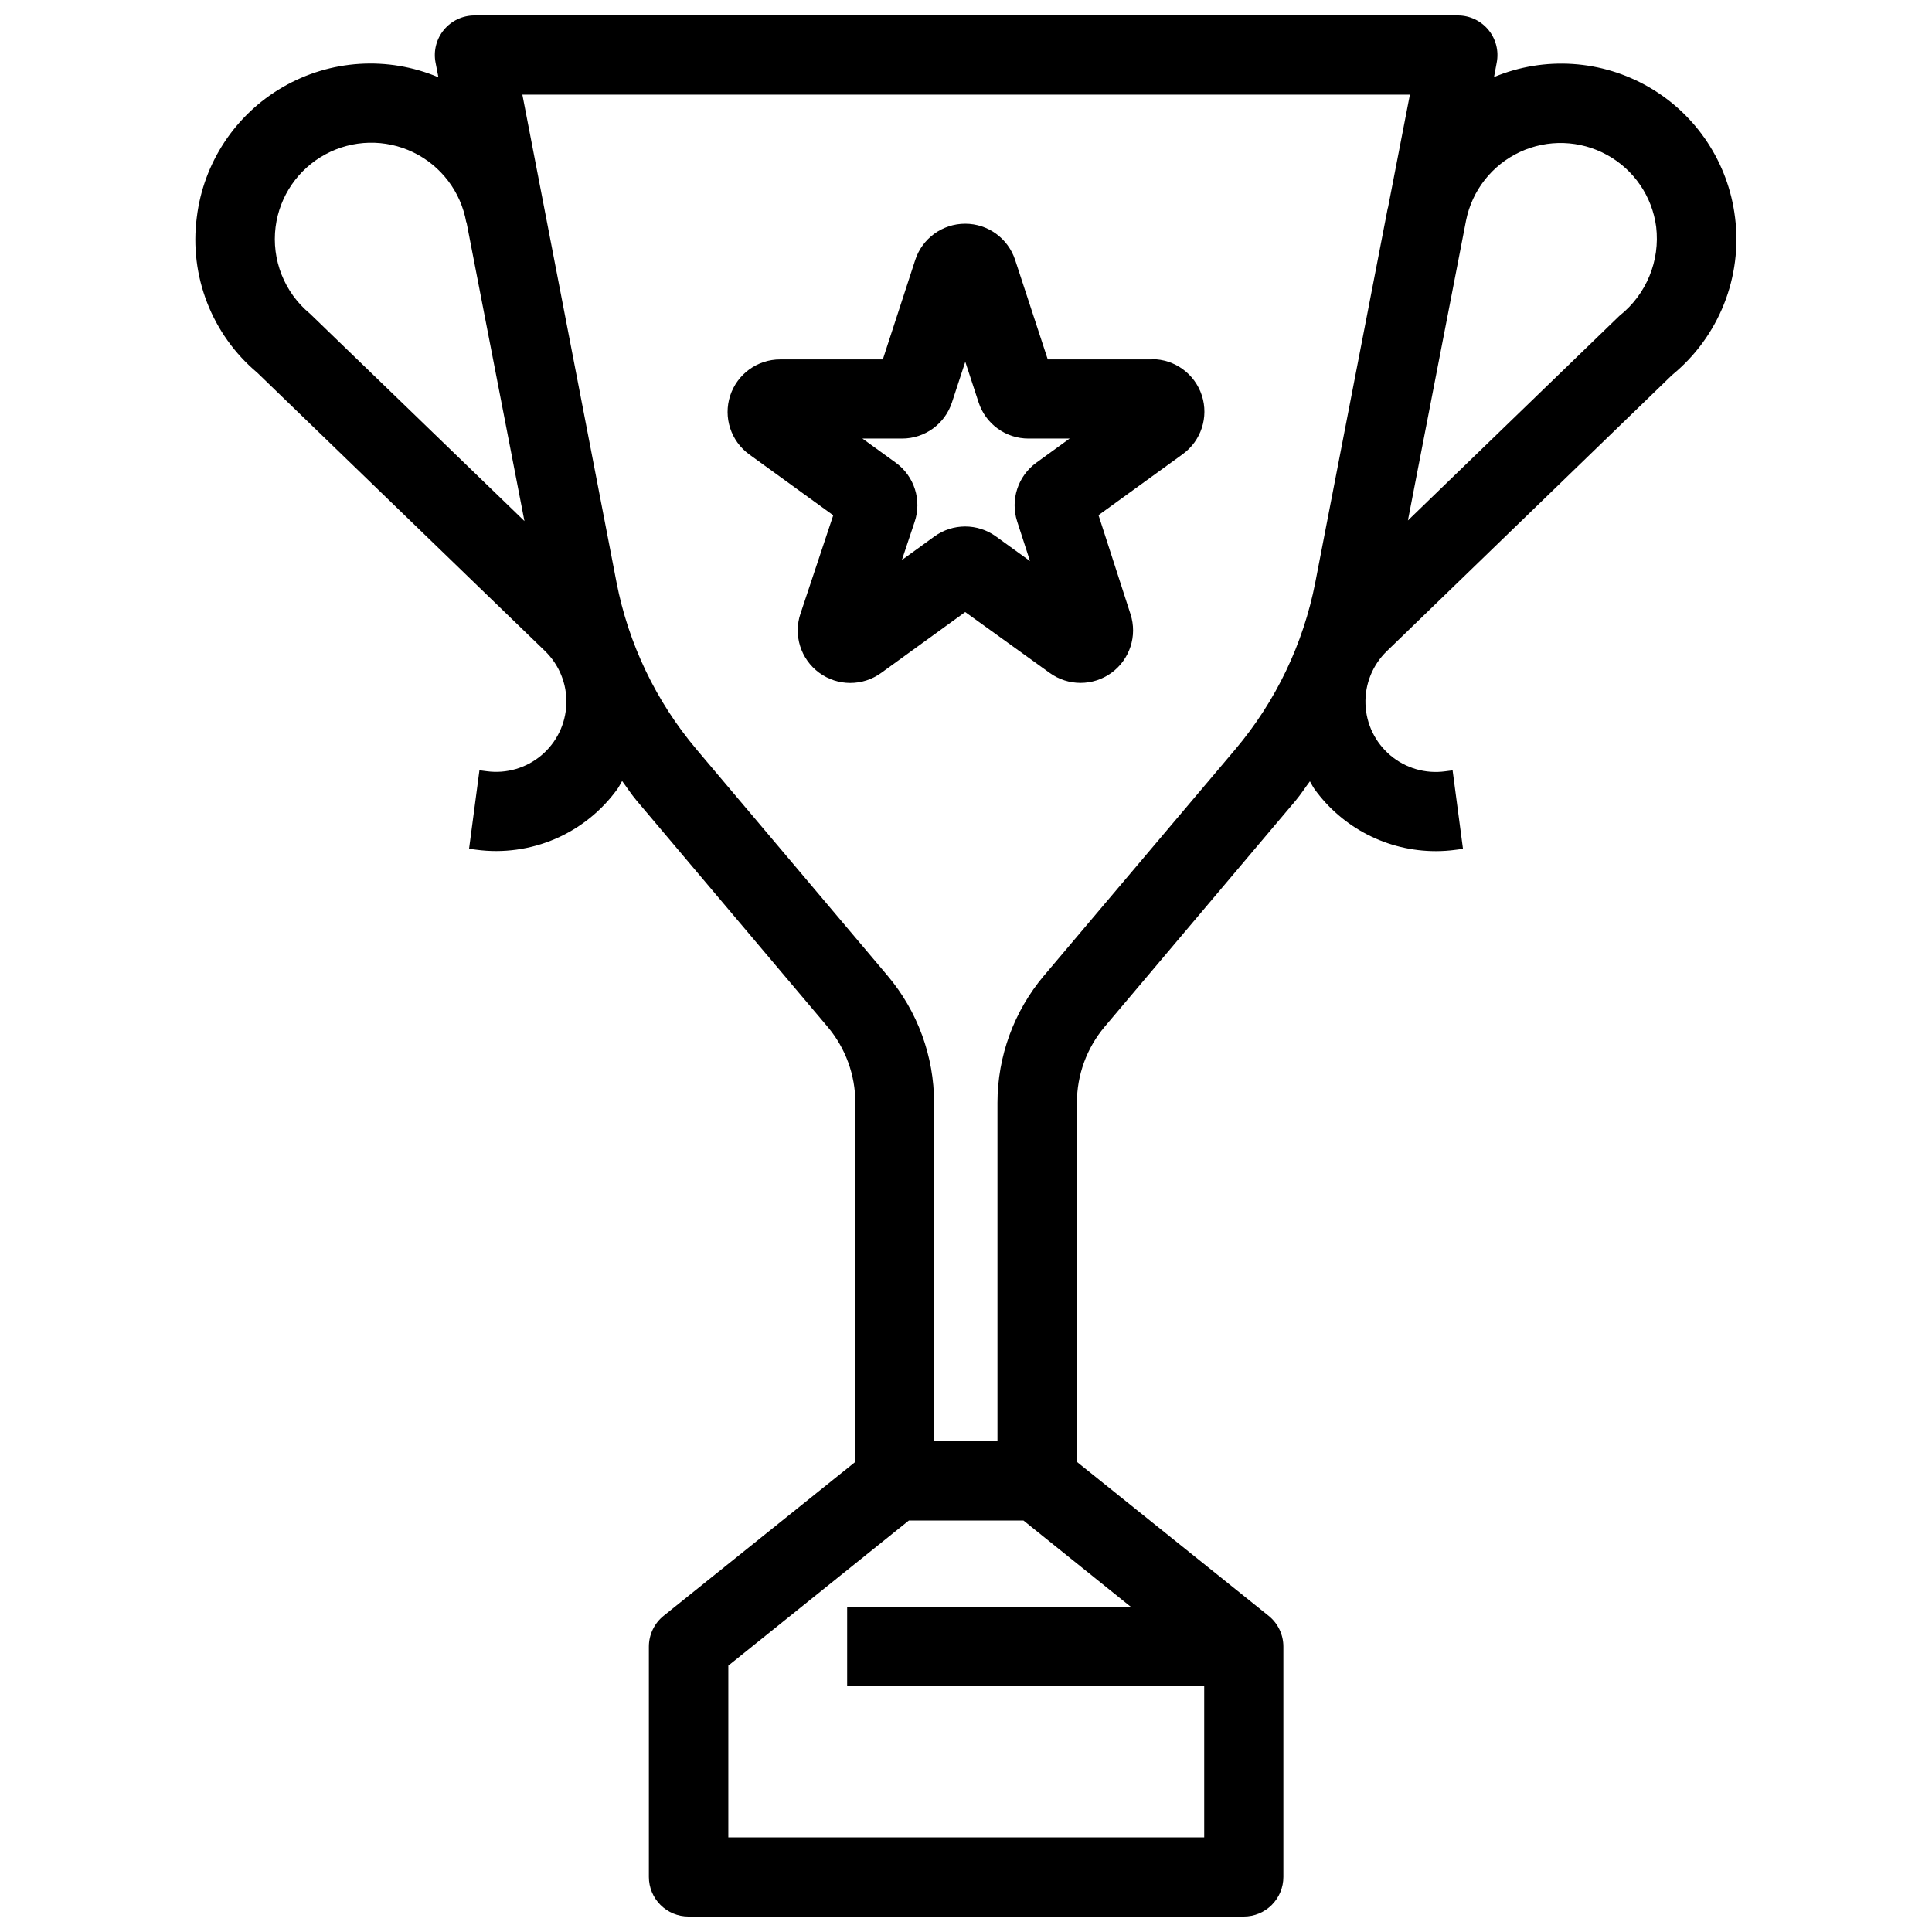
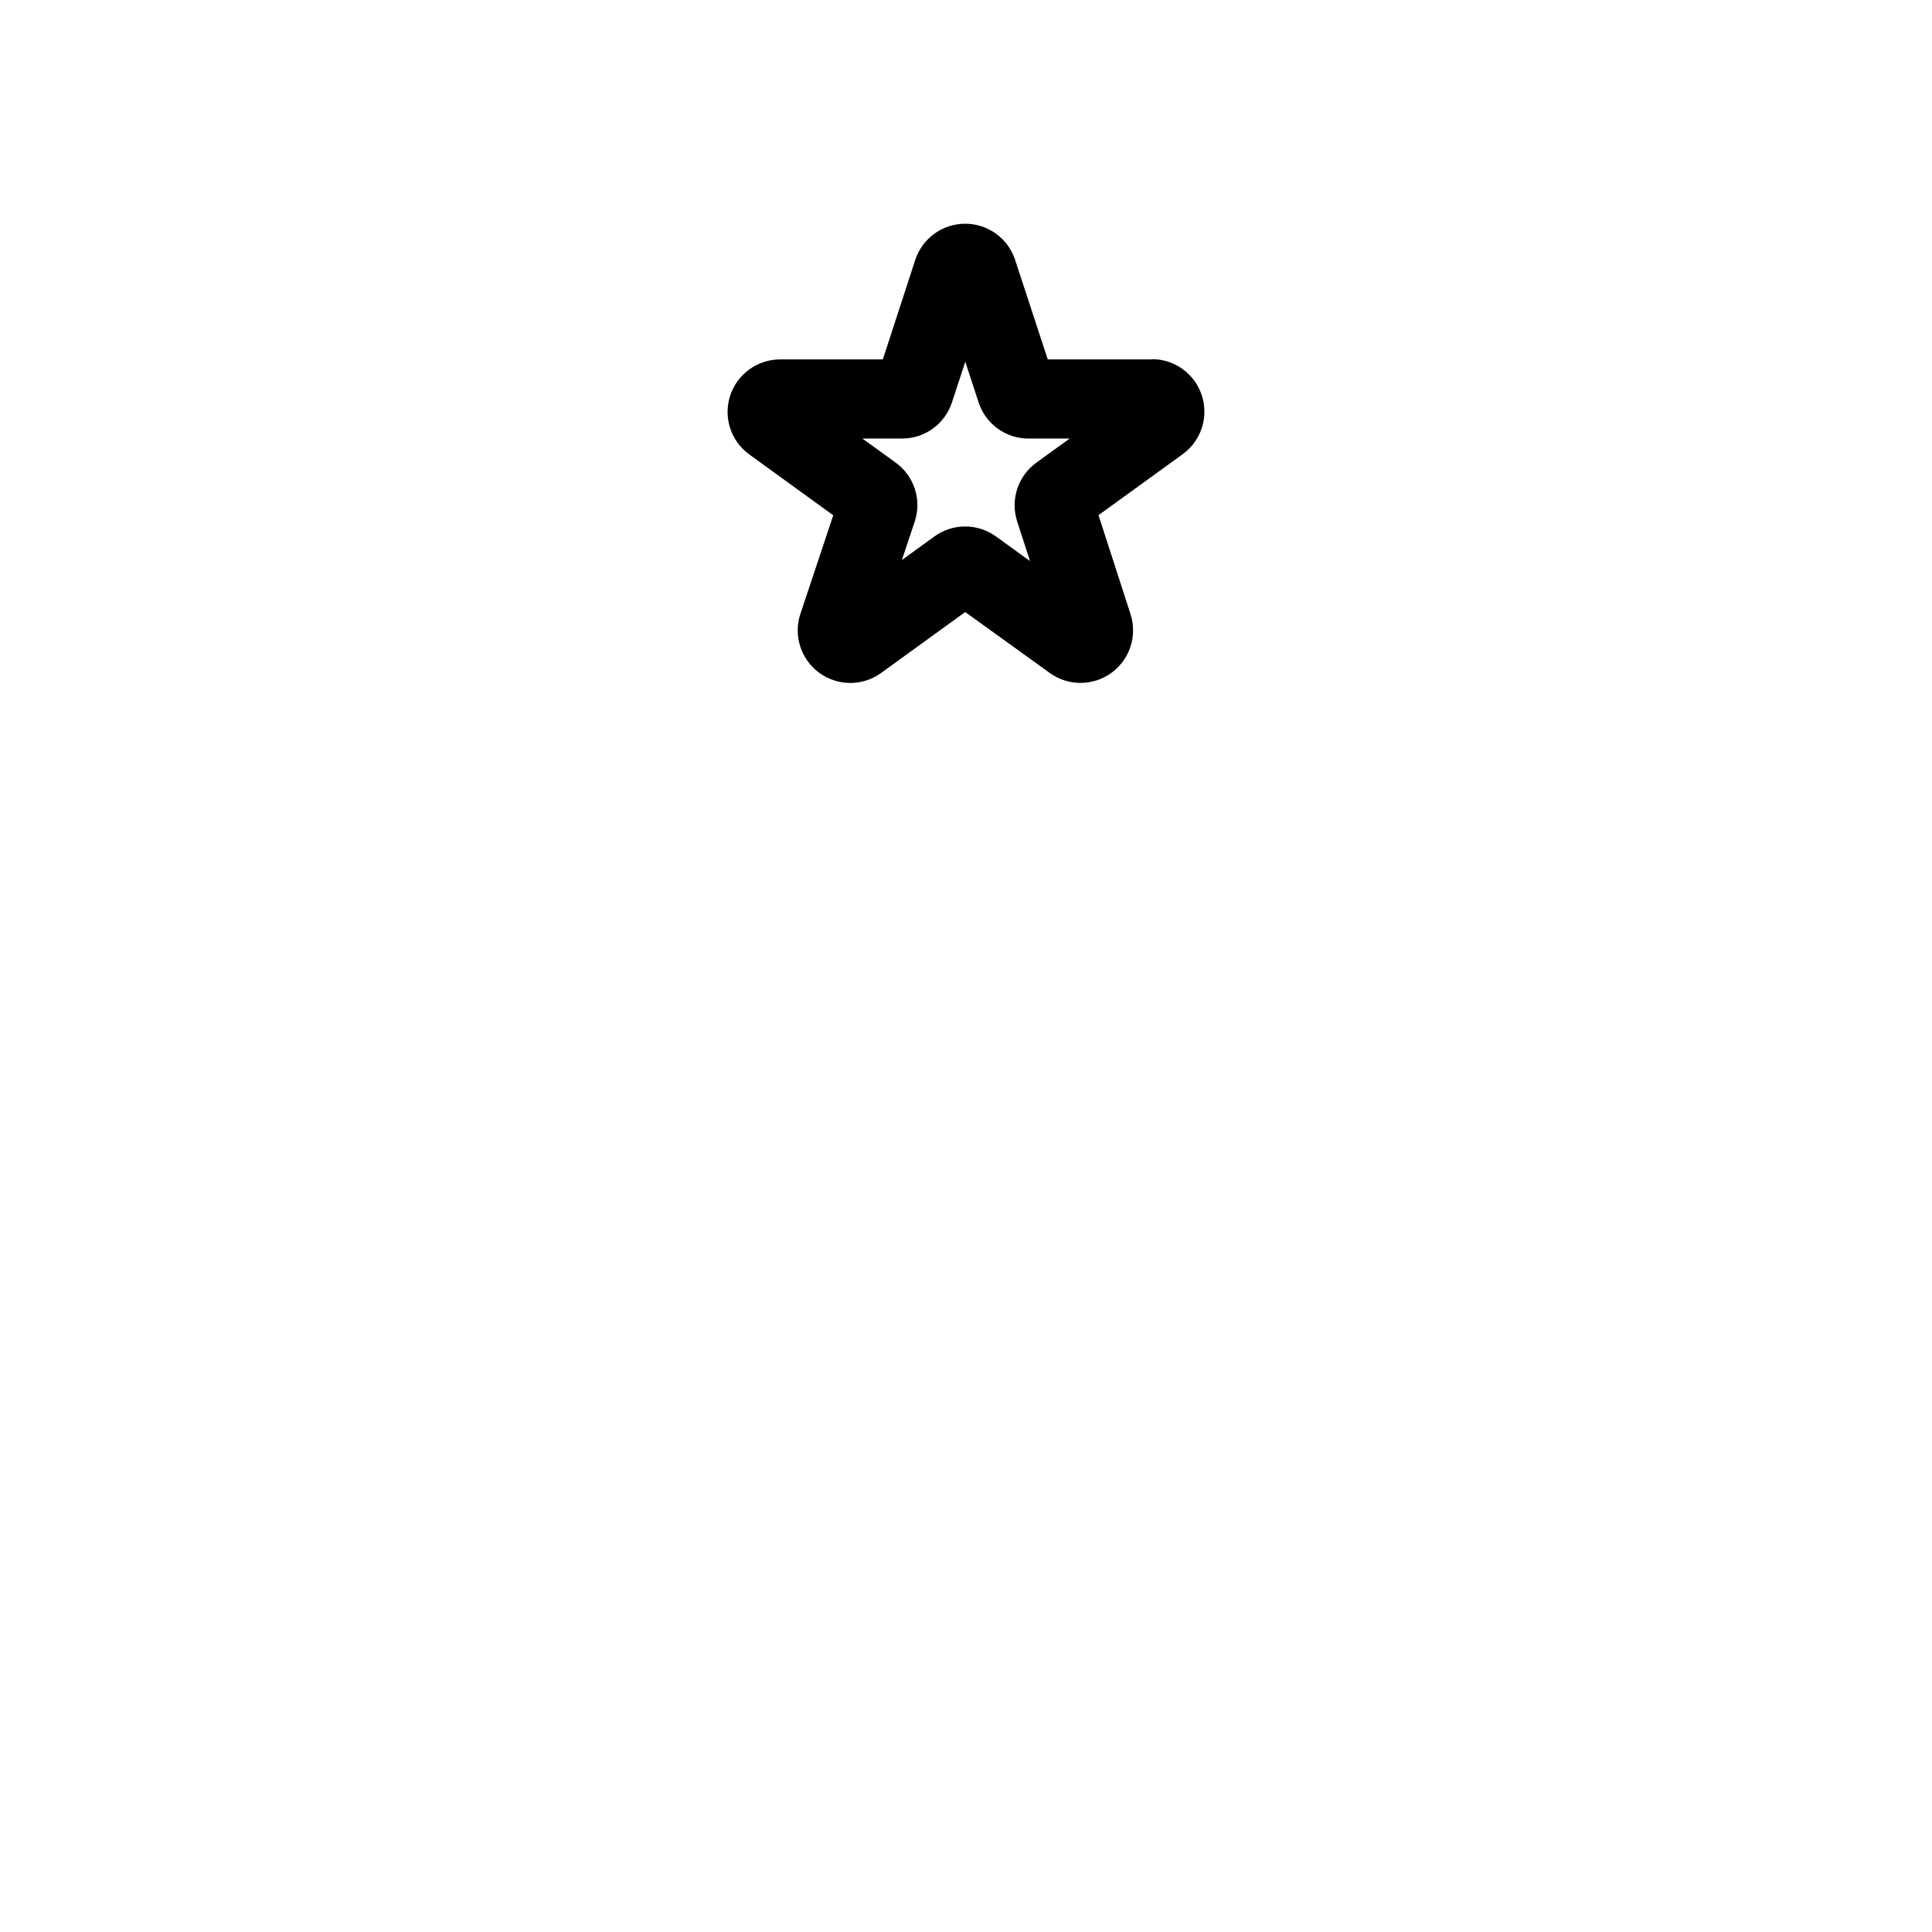
<svg xmlns="http://www.w3.org/2000/svg" width="800px" height="800px" version="1.1" viewBox="144 144 512 512">
  <defs>
    <clipPath id="a">
-       <path d="m195 148.09h410v503.81h-410z" />
-     </clipPath>
+       </clipPath>
  </defs>
  <path d="m449.26 239.25h-27.594l-8.652-26.387c-1.879-5.711-7.215-9.574-13.227-9.574-6.016 0-11.352 3.863-13.23 9.574l-8.598 26.387h-27.215c-6.035 0-11.383 3.887-13.246 9.629-1.859 5.738 0.191 12.023 5.078 15.562l22.242 16.113-8.668 26.031-0.004-0.004c-1.949 5.75 0.043 12.098 4.93 15.695 4.887 3.602 11.543 3.621 16.453 0.051l22.262-16.133 22.387 16.133c4.883 3.535 11.48 3.531 16.359-0.012 4.875-3.543 6.918-9.82 5.062-15.555l-8.48-26.238 22.305-16.152v-0.004c4.887-3.539 6.938-9.824 5.078-15.562-1.863-5.742-7.211-9.629-13.242-9.625zm-30.629 27.375c-4.879 3.547-6.926 9.828-5.07 15.566l3.402 10.496-9.016-6.519c-4.871-3.527-11.453-3.527-16.324 0l-8.617 6.246 3.371-10.086c1.969-5.785-0.074-12.18-5.039-15.746l-8.785-6.359h10.496c6.027 0.008 11.371-3.863 13.234-9.594l3.527-10.758 3.527 10.758c1.863 5.731 7.211 9.605 13.234 9.594h10.895z" />
  <g clip-path="url(#a)">
-     <path d="m603.79 201.54c-1.781-14.387-10.184-27.117-22.719-34.402-12.535-7.289-27.754-8.293-41.141-2.723l0.715-3.828c0.594-3.074-0.211-6.25-2.199-8.664-1.988-2.418-4.949-3.82-8.074-3.828h-260.64c-3.133 0-6.102 1.398-8.098 3.816-1.992 2.414-2.805 5.598-2.207 8.676l0.754 3.883c-13.395-5.644-28.656-4.68-41.234 2.606-12.578 7.281-21.016 20.039-22.789 34.465-2.047 15.582 3.996 31.129 16.027 41.238l76.266 73.766h-0.004c3.777 3.664 5.828 8.754 5.644 14.012-0.18 5.258-2.574 10.195-6.594 13.59-4.019 3.394-9.285 4.934-14.5 4.234l-1.941-0.25-2.75 20.805 1.91 0.25c7.113 0.953 14.348-0.043 20.938-2.879 6.59-2.84 12.289-7.414 16.48-13.234 0.484-0.66 0.797-1.406 1.238-2.098 1.281 1.711 2.426 3.516 3.809 5.152l50.645 59.984c4.75 5.637 7.352 12.773 7.348 20.141v95.16l-50.789 40.777c-2.484 1.992-3.926 5.004-3.926 8.184v61.035c0 2.785 1.105 5.453 3.074 7.422s4.637 3.074 7.422 3.074h147.16-0.004c2.785 0 5.457-1.105 7.422-3.074 1.969-1.969 3.074-4.637 3.074-7.422v-61.035c0.004-3.18-1.441-6.191-3.926-8.184l-50.789-40.777v-95.16c-0.004-7.371 2.602-14.508 7.348-20.152l50.652-59.973c1.355-1.617 2.477-3.391 3.746-5.07 0.418 0.66 0.723 1.375 1.188 2.016 7.453 10.363 19.441 16.5 32.203 16.488 1.754 0 3.508-0.117 5.246-0.355l1.93-0.25-2.75-20.805-1.953 0.25h0.004c-5.219 0.715-10.496-0.812-14.523-4.207-4.031-3.394-6.434-8.336-6.617-13.598-0.188-5.266 1.867-10.363 5.648-14.027l75.633-73.211h0.004c12.375-10.145 18.664-25.941 16.645-41.816zm-386.75 2.562c1.055-8.145 5.957-15.285 13.18-19.195 7.219-3.91 15.879-4.117 23.273-0.551 7.398 3.562 12.633 10.465 14.074 18.547h0.062l15.355 79.184-56.836-54.957c-6.789-5.606-10.227-14.297-9.109-23.027zm226.71 365.78-75.246-0.004v20.992h94.621v40.043h-126.11v-45.508l47.852-38.461h30.355zm-23.09-167.32-0.004-0.004c-7.949 9.43-12.312 21.359-12.32 33.691v89.699h-16.793v-89.699c-0.008-12.332-4.375-24.266-12.336-33.691l-50.645-59.984h0.004c-10.723-12.699-18.016-27.934-21.184-44.25l-24.949-129.24h235.2l-5.762 29.746c0 0.148-0.094 0.273-0.125 0.43l-19.176 99.062c-3.176 16.32-10.477 31.559-21.203 44.262zm152.52-174.88-56.07 54.242 15.406-79.488v0.004c1.594-7.977 6.891-14.719 14.266-18.156s15.945-3.152 23.078 0.762c7.133 3.91 11.977 10.988 13.039 19.055 1.078 9.016-2.602 17.945-9.719 23.582z" />
-   </g>
+     </g>
</svg>